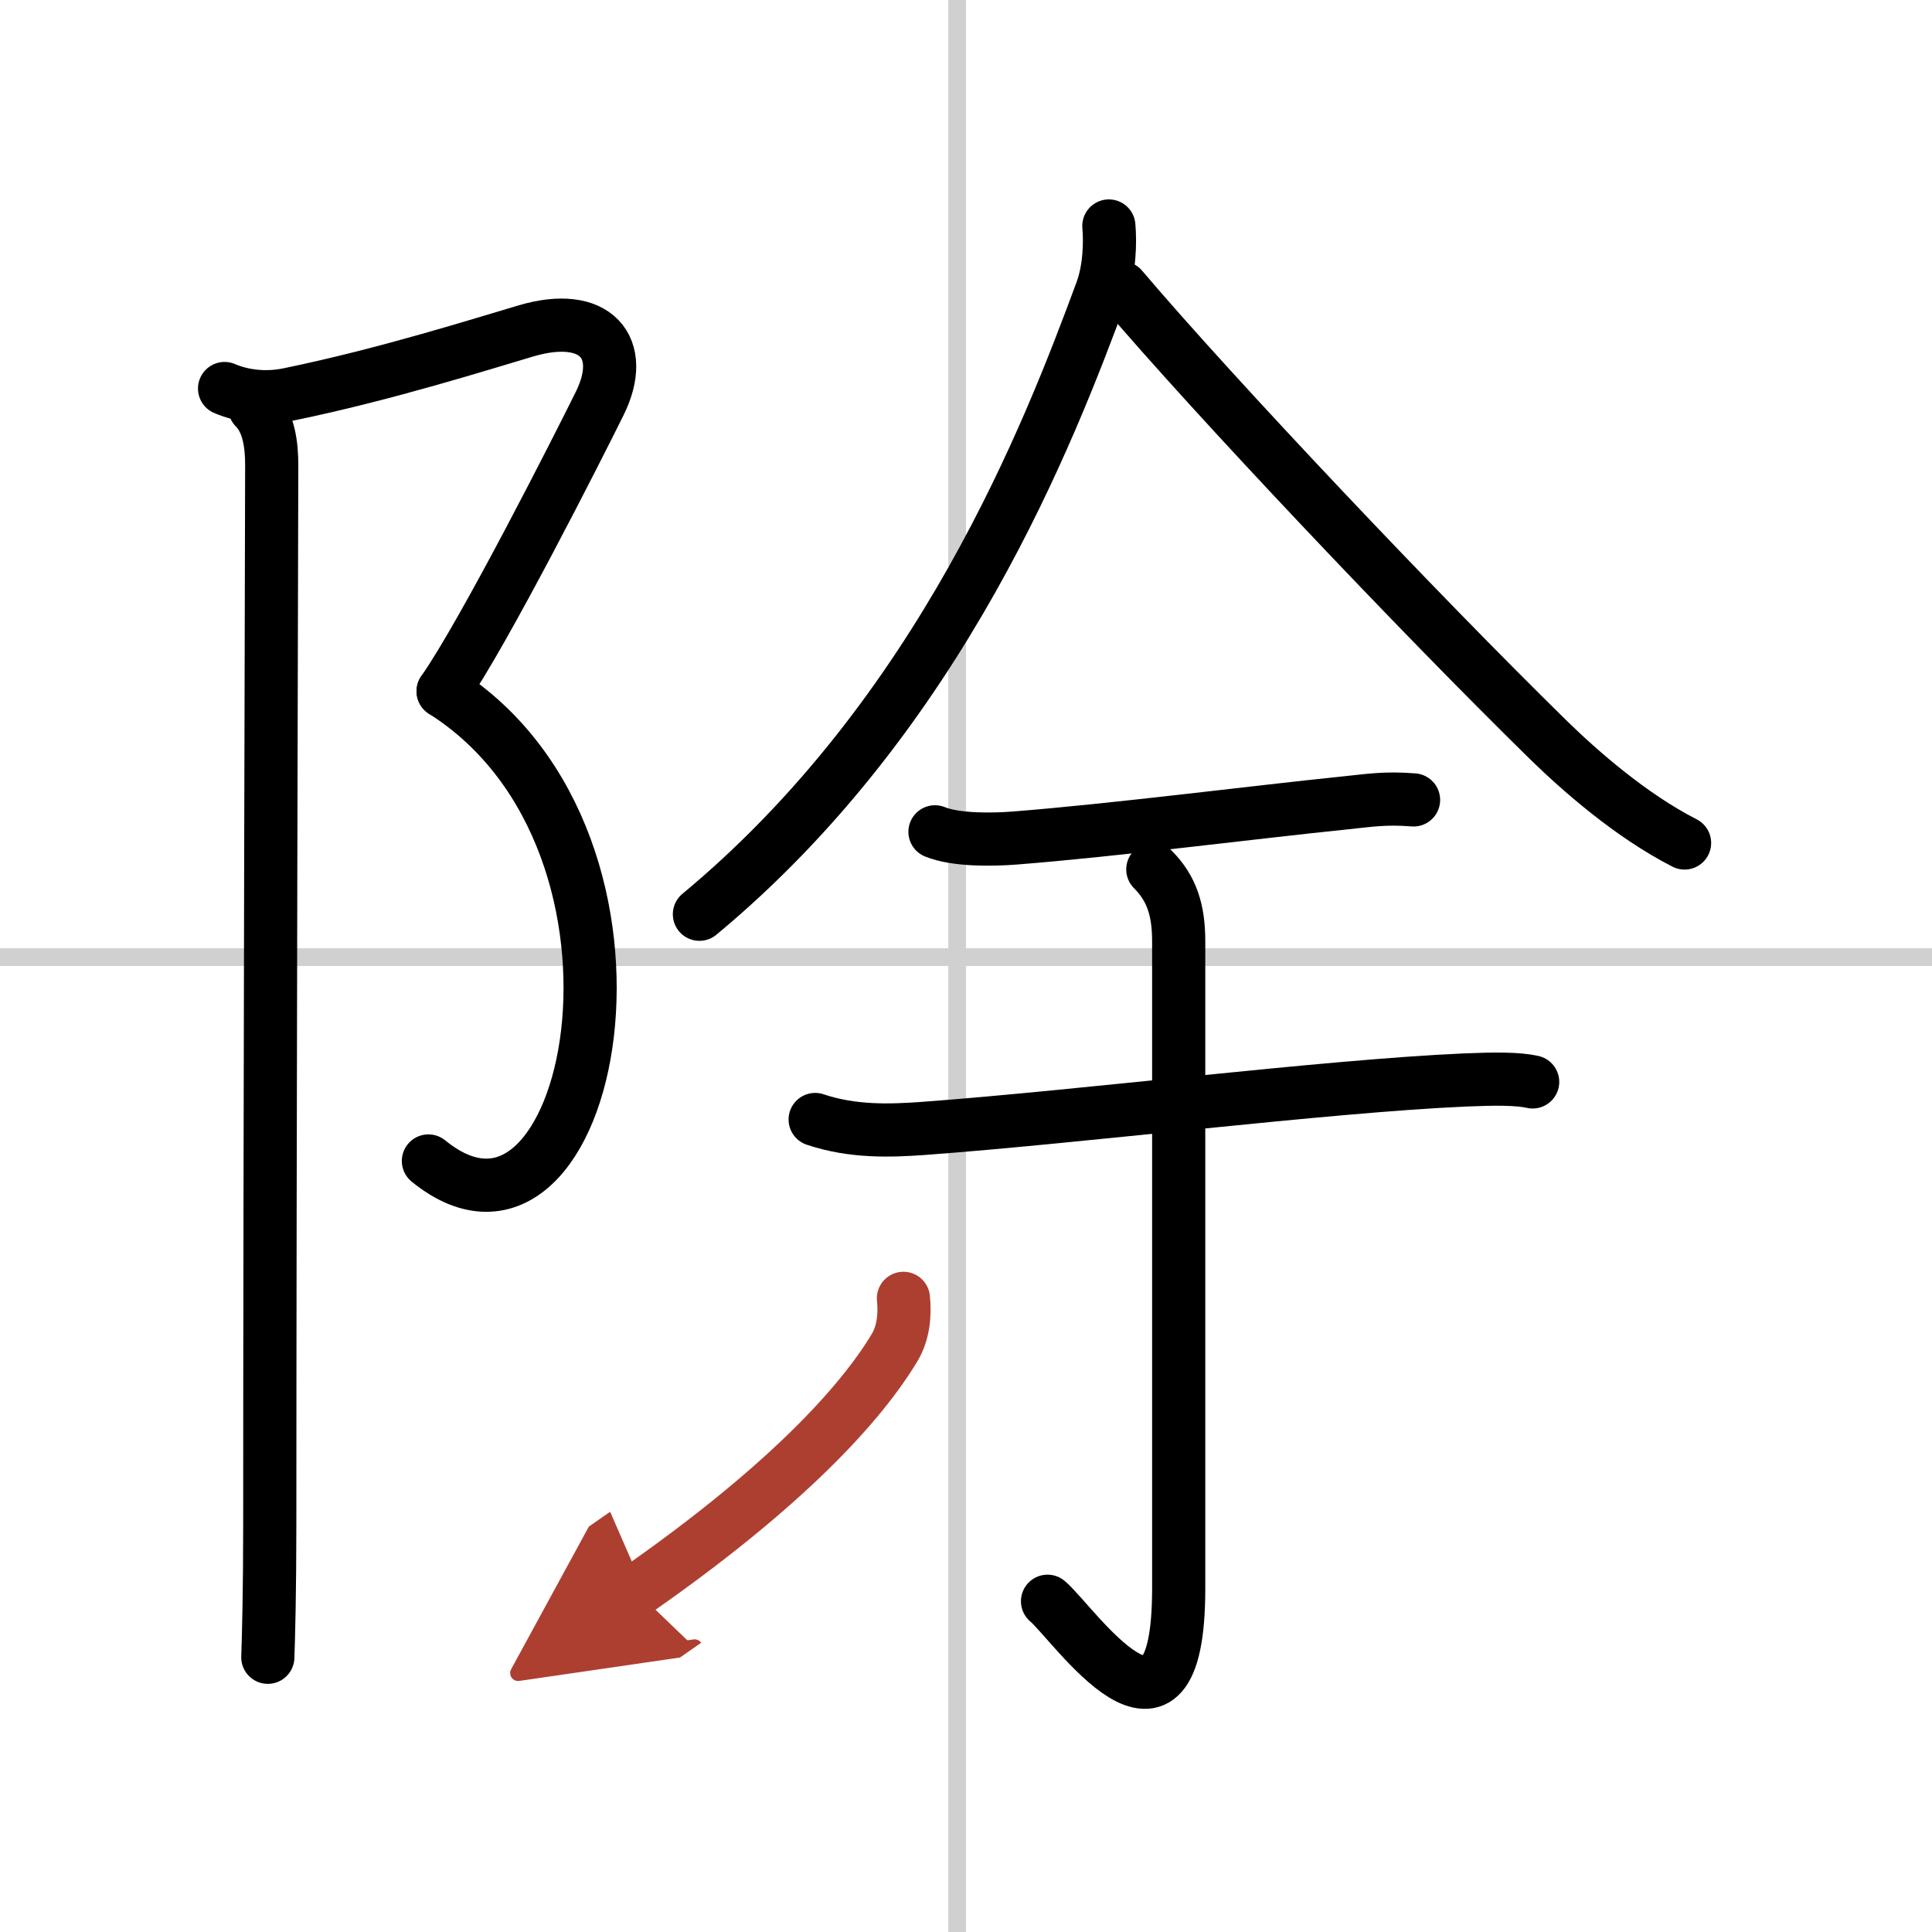
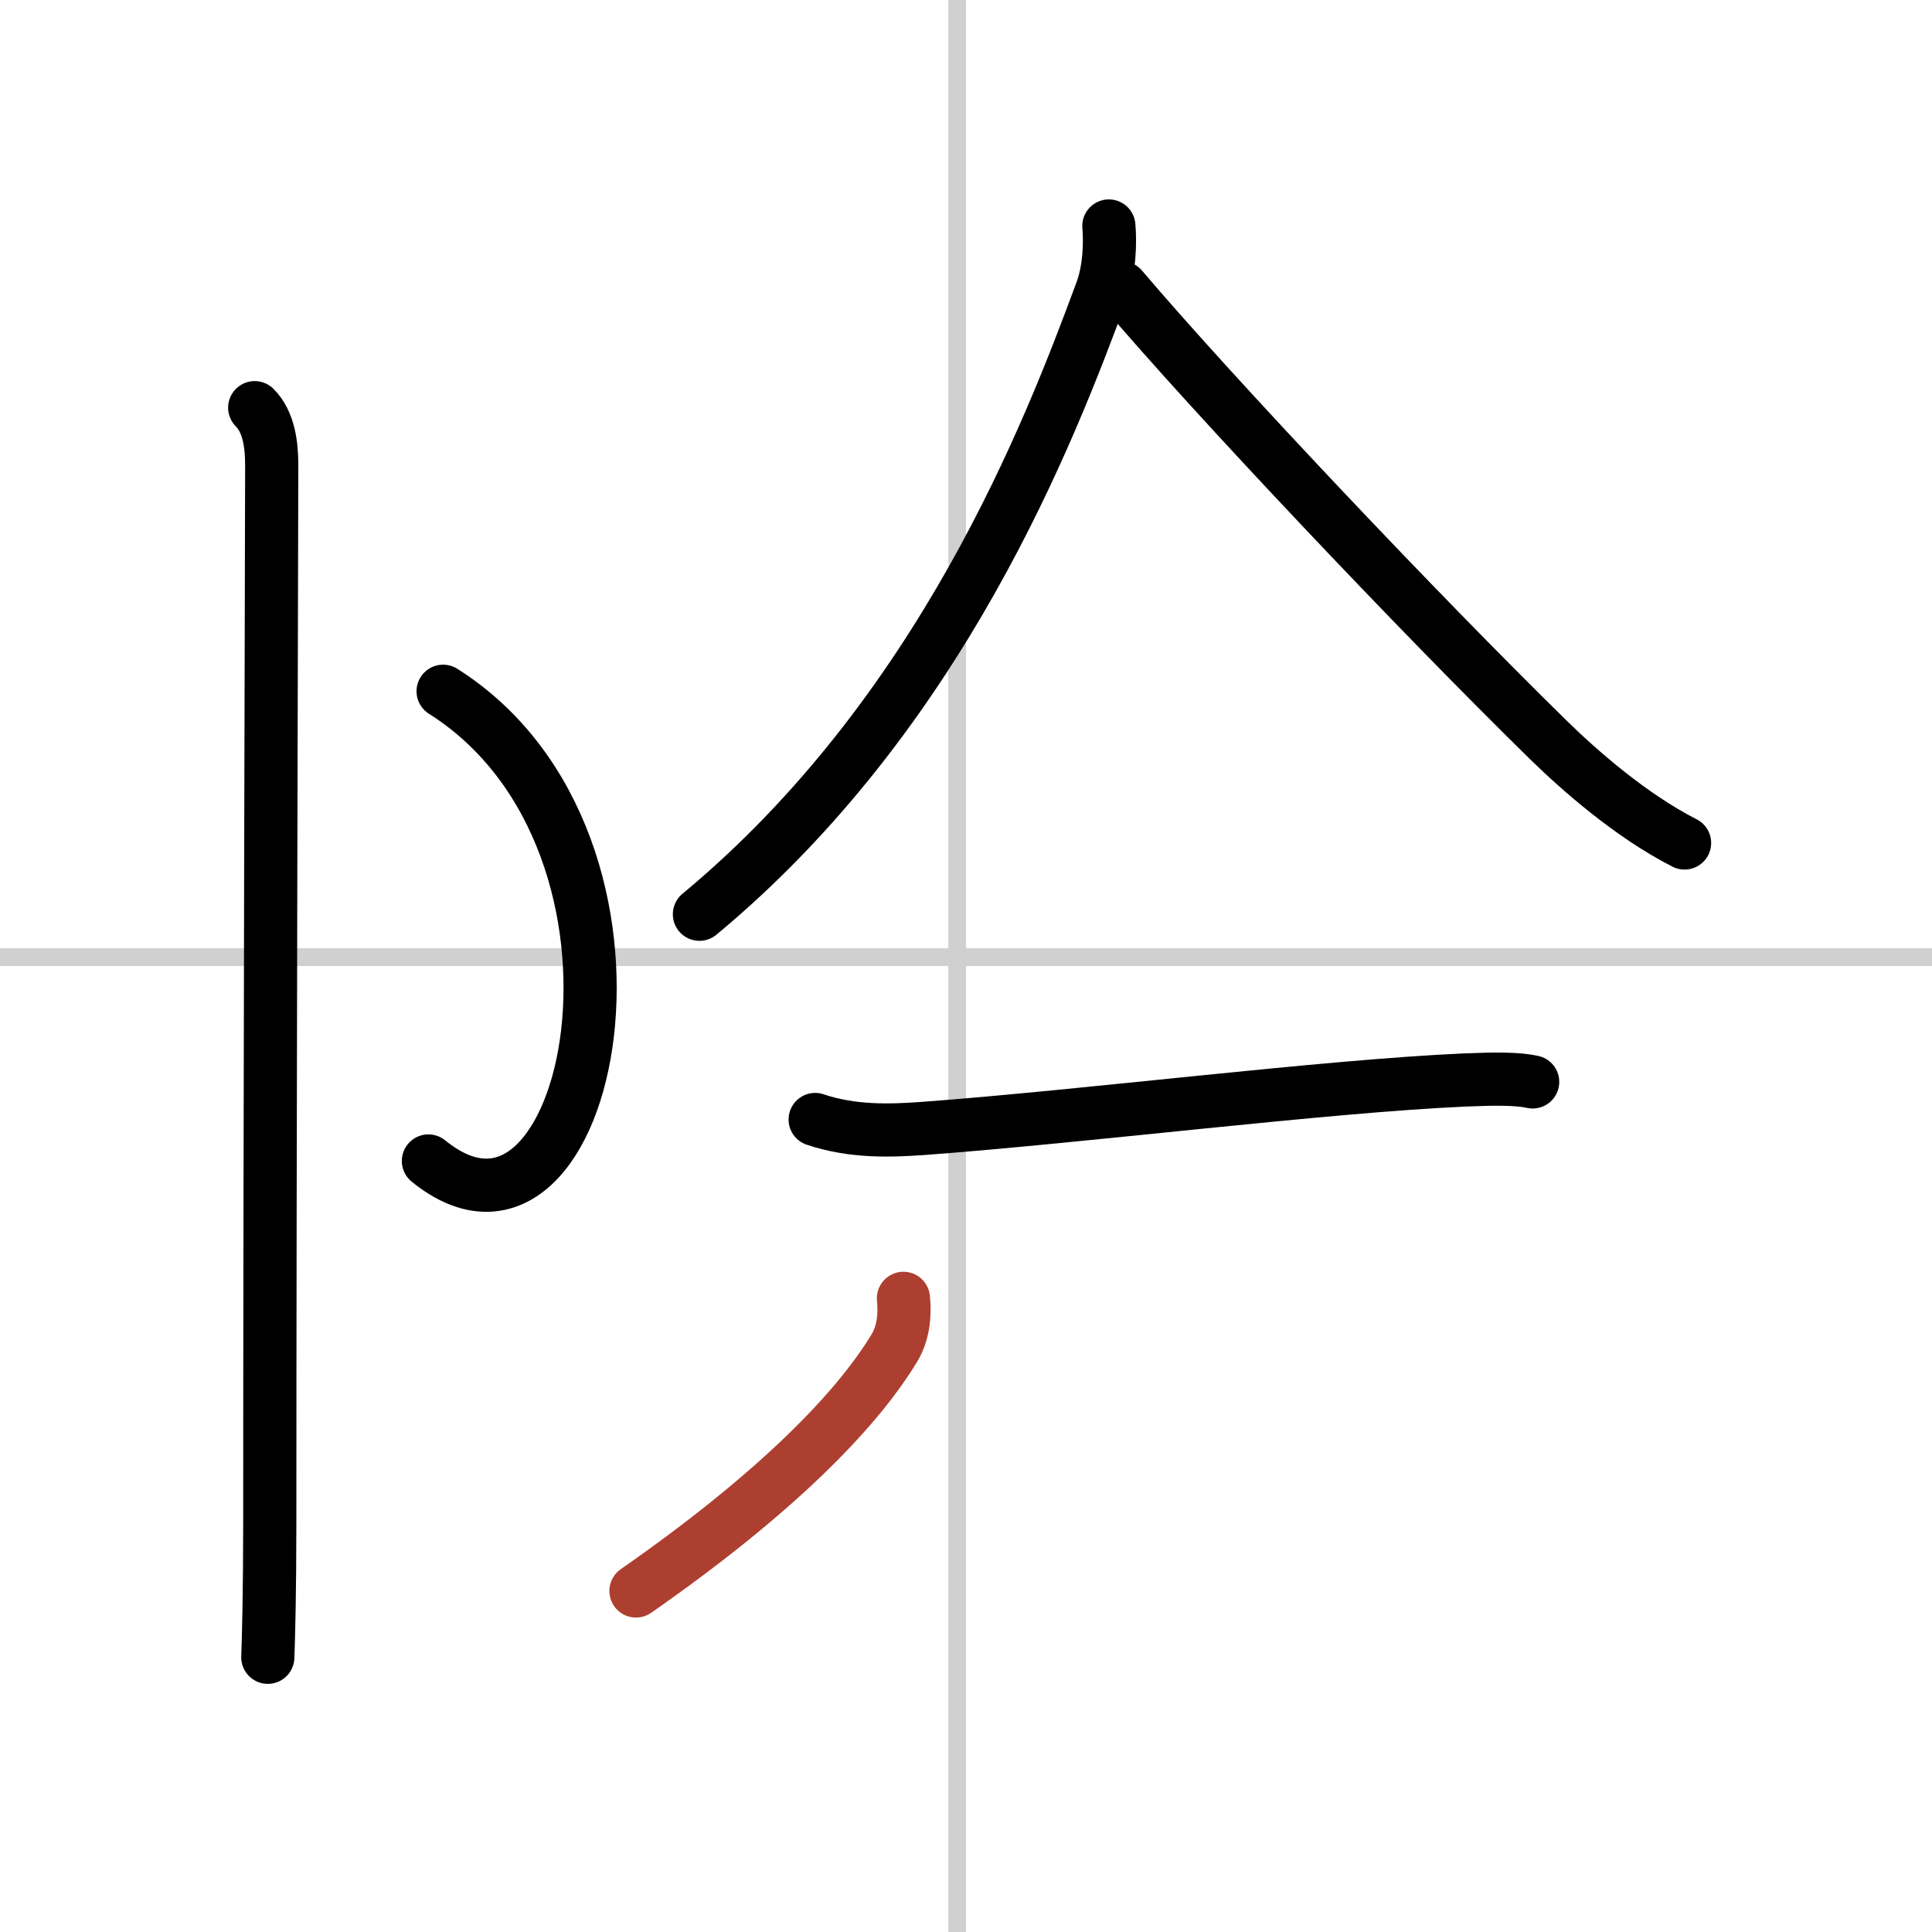
<svg xmlns="http://www.w3.org/2000/svg" width="400" height="400" viewBox="0 0 109 109">
  <defs>
    <marker id="a" markerWidth="4" orient="auto" refX="1" refY="5" viewBox="0 0 10 10">
-       <polyline points="0 0 10 5 0 10 1 5" fill="#ad3f31" stroke="#ad3f31" />
-     </marker>
+       </marker>
  </defs>
  <g fill="none" stroke="#000" stroke-linecap="round" stroke-linejoin="round" stroke-width="3">
    <rect width="100%" height="100%" fill="#fff" stroke="#fff" />
    <line x1="54" x2="54" y2="109" stroke="#d0d0d0" stroke-width="1" />
    <line x2="109" y1="54" y2="54" stroke="#d0d0d0" stroke-width="1" />
-     <path d="M12.67,21.92c1.08,0.46,2.36,0.59,3.62,0.33c5.46-1.12,10.97-2.87,13.38-3.58c3.96-1.17,5.71,0.96,4.17,4.08C32.65,25.16,27.33,35.67,25,39" />
    <path d="m25 39c13.62 8.62 8.38 34-0.83 26.5" />
    <path d="m14.37 23c0.81 0.81 0.96 2.12 0.96 3.25 0 0.85-0.11 39.5-0.11 59.75 0 3.74-0.07 6.44-0.11 7.5" />
    <path d="m62.56 12.75c0.08 0.92 0.05 2.44-0.42 3.7-2.9 7.84-9.02 23.8-22.68 35.13" />
    <path d="m63.29 16.24c5.21 6.14 16.77 18.36 24.08 25.52 1.73 1.69 4.63 4.25 7.67 5.8" />
-     <path d="m52.75 46.93c1.17 0.48 3.24 0.45 4.5 0.35 5.51-0.43 13.63-1.47 18.62-1.98 1.37-0.14 2.26-0.3 3.88-0.17" />
    <path d="m45.99 63.16c2.14 0.72 4.27 0.63 6.02 0.51 9.12-0.67 22.7-2.39 30.65-2.74 1.69-0.07 2.96-0.08 3.81 0.11" />
-     <path d="m65.04 49.05c1.08 1.08 1.46 2.32 1.46 4.05v36.52c0 10.8-5.96 1.92-7.4 0.72" />
    <path d="m50.97 73.25c0.1 0.95-0.01 1.98-0.51 2.8-2.24 3.71-6.97 8.41-14.58 13.71" marker-end="url(#a)" stroke="#ad3f31" />
  </g>
</svg>